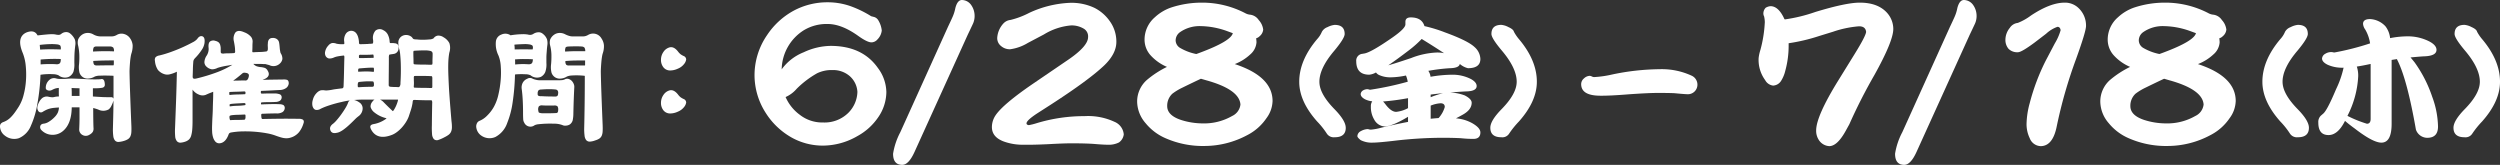
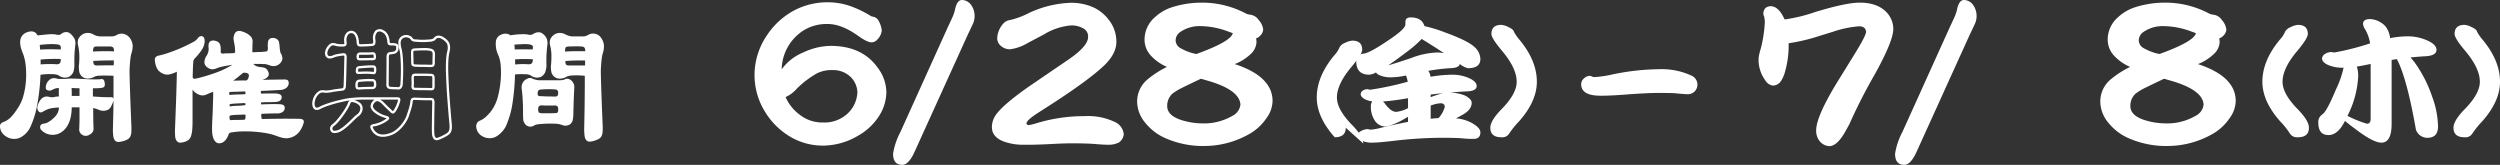
<svg xmlns="http://www.w3.org/2000/svg" width="582.287" height="38.396" viewBox="0 0 582.287 38.396">
  <rect x="0" y="0" width="582.287" height="38.396" fill="#333333" stroke="none" />
  <g transform="translate(0)">
    <path d="M287.571,21.623a10.518,10.518,0,0,1-1.974,6.043,13.829,13.829,0,0,1-4.768,4.275,16.115,16.115,0,0,1-7.975,2.22,14.837,14.837,0,0,1-7.44-1.932,17,17,0,0,1-5.961-5.714,16.288,16.288,0,0,1-2.59-8.674,16.462,16.462,0,0,1,2.919-9.414,17.42,17.42,0,0,1,6.166-5.673A16.532,16.532,0,0,1,273.923.781a15.94,15.94,0,0,1,5.426.946,24.851,24.851,0,0,1,4.686,2.3c.219.056.479.124.781.206a1.724,1.724,0,0,1,.9.782,5.67,5.67,0,0,1,.781,2.343,3.45,3.45,0,0,1-.987,2.055,1.891,1.891,0,0,1-1.357.7q-.987.041-3.165-1.522-3.865-2.753-7.071-2.754a10.26,10.26,0,0,0-5.549,1.439,10.985,10.985,0,0,0-5.18,9.126.466.466,0,0,0,.083-.123,11.634,11.634,0,0,1,5.056-3.864,15.249,15.249,0,0,1,6.248-1.48q7.4,0,11.017,5.138a9.6,9.6,0,0,1,1.974,5.549m-6.742,0a5.274,5.274,0,0,0-1.85-3.7,5.9,5.9,0,0,0-3.946-1.357,7.772,7.772,0,0,0-3.577.74,21.947,21.947,0,0,0-4.768,3.618,7.313,7.313,0,0,1-2.59,1.932l.082.164a10.115,10.115,0,0,0,3.207,3.946,8.474,8.474,0,0,0,5.467,1.809,7.867,7.867,0,0,0,5.878-2.261,7.2,7.2,0,0,0,2.1-4.892" transform="translate(-81.122 -0.247)" fill="#fff" />
    <path d="M323.044,3.823a4.43,4.43,0,0,1-.493,1.932q-.534,1.151-1.11,2.344L309.026,35.436q-1.356,2.958-2.836,2.96-2.138,0-2.138-2.59a16.067,16.067,0,0,1,1.685-5.015l11.1-24.542q.533-1.11,1.069-2.3a9.573,9.573,0,0,0,.658-2.1Q319.057,0,320.084,0a2.691,2.691,0,0,1,2.056,1.028,4.375,4.375,0,0,1,.9,2.8" transform="translate(-96.041)" fill="#fff" />
    <path d="M368.422,31.629a2.694,2.694,0,0,1-1.11,1.85,5.238,5.238,0,0,1-2.631.534q-.946,0-2.919-.164-1.933-.164-5.59-.164-1.726,0-5.467.206-3.577.164-5.467.122a13.055,13.055,0,0,1-4.727-.74q-2.8-1.027-2.8-3.37a4.951,4.951,0,0,1,.863-2.755q1.727-2.548,8.551-7.235l8.386-5.714q4.564-3.123,4.6-5.22a2.084,2.084,0,0,0-1.11-2.056,5.51,5.51,0,0,0-2.837-.7,14.426,14.426,0,0,0-6.33,2.1L346.1,10.294a10.658,10.658,0,0,1-4.111,1.48,3.085,3.085,0,0,1-2.138-.74,2.335,2.335,0,0,1-.9-1.891,5.446,5.446,0,0,1,1.439-3.371,2.594,2.594,0,0,1,1.645-.822,19.176,19.176,0,0,0,4.357-1.644A24.845,24.845,0,0,1,355.925.962a12.5,12.5,0,0,1,5.714,1.192,9.722,9.722,0,0,1,3.618,3.207A8.124,8.124,0,0,1,366.7,9.883q.082,2.8-2.714,5.549-3.535,3.414-12.5,9.208L348.279,26.7q-2.508,1.645-2.508,2.344,0,.329.535.41A14.582,14.582,0,0,0,348.115,29,38.115,38.115,0,0,1,359.3,27.354a14.534,14.534,0,0,1,6.947,1.316,3.486,3.486,0,0,1,2.179,2.96" transform="translate(-106.683 -0.304)" fill="#fff" />
    <path d="M418.717,23.923a6.967,6.967,0,0,1-1.4,3.864,12,12,0,0,1-4.522,3.988,21.114,21.114,0,0,1-9.784,2.508,21.578,21.578,0,0,1-9.5-1.932,12.247,12.247,0,0,1-4.357-3.371,7.807,7.807,0,0,1-1.973-5.056,6.7,6.7,0,0,1,2.22-4.974,22.254,22.254,0,0,1,4.727-3.083,10.932,10.932,0,0,1-3.864-2.754,5.454,5.454,0,0,1-1.357-3.618A6.87,6.87,0,0,1,391.3,4.315a10.65,10.65,0,0,1,3.864-2.3A22.844,22.844,0,0,1,402.273.9a21.713,21.713,0,0,1,10.113,2.466,2.8,2.8,0,0,0,1.028.329,2.812,2.812,0,0,1,2.1,1.275,3.941,3.941,0,0,1,1.028,2.22,2.272,2.272,0,0,1-.823,1.52,1.833,1.833,0,0,1-.822.494,7.738,7.738,0,0,1,.082.946,4.087,4.087,0,0,1-1.438,2.8,11.294,11.294,0,0,1-3.618,2.261q8.879,2.918,8.8,8.715m-7.482.7q-.246-3.493-7.934-5.631l-1.274-.37-.082.041q-2.1.987-4.193,2.015a13.387,13.387,0,0,0-2.385,1.439,3.835,3.835,0,0,0-1.192,2.877q0,2.18,3.289,3.248a16.707,16.707,0,0,0,4.974.782,13.1,13.1,0,0,0,6.865-1.727,3.343,3.343,0,0,0,1.932-2.672M409.467,8.014l-1.356-.494a18.8,18.8,0,0,0-6.084-1.15,7.952,7.952,0,0,0-4.851,1.4,2.383,2.383,0,0,0-1.028,1.973,2.094,2.094,0,0,0,.946,1.645,12.118,12.118,0,0,0,3.864,1.48q.123-.04.9-.329,7.154-2.671,7.605-4.522" transform="translate(-122.324 -0.285)" fill="#fff" />
-     <path d="M453.225,32.427q0,2.219-2.573,2.219a1.929,1.929,0,0,1-1.832-.836,18.467,18.467,0,0,0-2.252-2.83q-4.18-4.694-4.181-9.261,0-4.984,4.181-9.936a5.7,5.7,0,0,0,1.093-1.7,2.429,2.429,0,0,1,1.318-1.093,4.623,4.623,0,0,1,1.672-.515q2.316,0,2.316,2.122,0,1-2.412,3.892-3.474,4.084-3.473,7.235,0,2.8,3.536,6.4,2.6,2.67,2.6,4.309" transform="translate(-139.776 -2.678)" fill="#fff" />
+     <path d="M453.225,32.427q0,2.219-2.573,2.219q-4.18-4.694-4.181-9.261,0-4.984,4.181-9.936a5.7,5.7,0,0,0,1.093-1.7,2.429,2.429,0,0,1,1.318-1.093,4.623,4.623,0,0,1,1.672-.515q2.316,0,2.316,2.122,0,1-2.412,3.892-3.474,4.084-3.473,7.235,0,2.8,3.536,6.4,2.6,2.67,2.6,4.309" transform="translate(-139.776 -2.678)" fill="#fff" />
    <path d="M474.511,5.93q2.572,0,3.183,2.026A33.1,33.1,0,0,1,482.422,9.4q5.4,1.962,6.946,3.441a3.867,3.867,0,0,1,1.351,2.765q0,2.154-2.895,2.154a4.467,4.467,0,0,1-1.865-.964.029.029,0,0,0-.032-.032q-.161.964-2.38,1a43.4,43.4,0,0,0-4.952.611,3.1,3.1,0,0,1,.515,1.383,30.49,30.49,0,0,1,5.081-.483,9.382,9.382,0,0,1,4.309,1q1.351.741,1.351,1.64,0,1.223-2.54,1.254-1.833.1-3.666.257a10.712,10.712,0,0,1,3.441.676q1.608.837,1.608,1.7,0,1.7-2.283,2.894-.74.42-1.383.74a9.362,9.362,0,0,1,3.666,1.061q2.026,1.126,2.026,2.218,0,1.512-1.641,1.511a28.161,28.161,0,0,1-2.894-.16q-1.8-.1-4.373-.1a96.615,96.615,0,0,0-11.255.708q-3.6.417-4.855.419a5.653,5.653,0,0,1-2.862-.579q-.772-.611-.772-.933a1.373,1.373,0,0,1,.8-1.158,3.6,3.6,0,0,1,1.576-.482,1.385,1.385,0,0,1,.321.064,1.6,1.6,0,0,0,.451.064,12.584,12.584,0,0,0,2.411-.45q3.345-.8,6.239-1.351v-1.19q-3.731,2.251-5.531,2.251a2.985,2.985,0,0,1-2.348-1.608,5.62,5.62,0,0,1-.771-3.055,1.92,1.92,0,0,1,.321-1.19,5.011,5.011,0,0,1-1.7-.482q-1-.547-1-1.222a1.127,1.127,0,0,1,.546-.836,2.025,2.025,0,0,1,1.061-.289,1.045,1.045,0,0,1,.29.064,1.093,1.093,0,0,0,.353.064,72.35,72.35,0,0,0,8.715-1.866,7.021,7.021,0,0,0-.418-1.447,17.745,17.745,0,0,1-3.409.419,6.323,6.323,0,0,1-2.8-.514,1.777,1.777,0,0,1-.772-.611,3.949,3.949,0,0,1-1.576.514q-3.023,0-3.023-3.151a1.575,1.575,0,0,1,1.383-1.7l.579-.1q1.608-.322,6.5-3.73,2.991-2.089,2.991-3.023V6.959q0-1.029,1.254-1.029m-6.464,19.584a6.227,6.227,0,0,1,.579.675q1.318,1.738,2.476,1.737a7.313,7.313,0,0,0,2.765-.868V24.742a56.861,56.861,0,0,1-5.821.772m1.222-8.425q1.512-.417,5.338-1.7a18.237,18.237,0,0,1,6.046-1.286,7.862,7.862,0,0,1,1.608.161q-2.316-1.544-5.21-3.313a24.97,24.97,0,0,1-2.926,2.6q-2.862,2.188-4.856,3.538m9.873,7.428A19.673,19.673,0,0,1,482,23.585q-1.448.129-2.863.321Zm0,5.017q.964-.1,1.833-.161l.1-.1a6.533,6.533,0,0,0,1.351-2.476q0-.869-1-.868a7.2,7.2,0,0,0-2.283.547Z" transform="translate(-145.916 -1.875)" fill="#fff" />
    <path d="M518.307,21.719q0,4.567-4.18,9.261a20.884,20.884,0,0,0-2.283,2.83,1.857,1.857,0,0,1-1.8.836q-2.573,0-2.573-2.219,0-1.639,2.605-4.309,3.537-3.6,3.537-6.4,0-3.15-3.44-7.235-2.444-2.894-2.445-3.892,0-2.121,2.315-2.122a4.39,4.39,0,0,1,1.64.515q1.158.515,1.286,1.093a9.785,9.785,0,0,0,1.158,1.7q4.18,4.952,4.18,9.936" transform="translate(-160.352 -2.678)" fill="#fff" />
    <path d="M565.489,27.038a2.228,2.228,0,0,1-2.476,2.348q-.483,0-2.83-.225-1.092-.065-4.02-.064-2.154,0-6.721.321-4.373.355-6.656.322-4.374-.032-4.374-2.7a1.737,1.737,0,0,1,.644-1.318,2.061,2.061,0,0,1,1.383-.611,1.5,1.5,0,0,1,.482.16,1.151,1.151,0,0,0,.579.129,24.149,24.149,0,0,0,4.18-.611,55.791,55.791,0,0,1,11.03-1.222,16.524,16.524,0,0,1,7.364,1.479,2.3,2.3,0,0,1,1.415,1.994" transform="translate(-170.135 -7.45)" fill="#fff" />
    <path d="M630.22,6.986q.04,2.8-4.4,10.771a124.265,124.265,0,0,0-5.837,11.469l-.862,1.563q-1.934,3.494-3.783,3.535a3.1,3.1,0,0,1-2.26-1.152,3.881,3.881,0,0,1-.823-2.508q0-3.288,5.1-11.552l3.864-6.248q2.548-4.11,2.672-5.138-.123-1.315-1.644-1.316a24.5,24.5,0,0,0-6.084,1.274l-3.207.987a42.419,42.419,0,0,1-7.111,1.685v.658a21.9,21.9,0,0,1-.782,5.755,7.757,7.757,0,0,1-.945,2.3,2.329,2.329,0,0,1-1.892,1.151,2.42,2.42,0,0,1-1.85-1.274,7.969,7.969,0,0,1-1.521-5.138,9.8,9.8,0,0,1,.411-1.891,29.669,29.669,0,0,0,1.028-6.455,6.354,6.354,0,0,0-.164-1.356,1.542,1.542,0,0,1-.165-.534,1.916,1.916,0,0,1,.535-1.48,2.58,2.58,0,0,1,1.11-.37q1.89,0,3.248,3a.435.435,0,0,0,.123.082,37.273,37.273,0,0,0,7.071-1.726Q619.2.9,622.409.9q4.193,0,6.331,2.342a5.66,5.66,0,0,1,1.48,3.741" transform="translate(-189.244 -0.285)" fill="#fff" />
    <path d="M664.314,3.823a4.43,4.43,0,0,1-.493,1.932q-.534,1.151-1.11,2.344L650.3,35.436q-1.357,2.958-2.837,2.96-2.138,0-2.138-2.59a16.066,16.066,0,0,1,1.685-5.015l11.1-24.542q.533-1.11,1.069-2.3a9.573,9.573,0,0,0,.658-2.1Q660.327,0,661.354,0a2.69,2.69,0,0,1,2.056,1.028,4.375,4.375,0,0,1,.9,2.8" transform="translate(-203.935)" fill="#fff" />
-     <path d="M701.679,6.328q0,1.274-2.3,7.646a109.005,109.005,0,0,0-4.522,15.744q-.9,4.523-3.659,4.605a2.817,2.817,0,0,1-2.631-1.85,7.449,7.449,0,0,1-.74-3.371,19.654,19.654,0,0,1,.74-4.809,49.538,49.538,0,0,1,3.741-9.908l2.1-3.988a12.568,12.568,0,0,0,1.357-3.083q-.124-.78-.74-.78a7.556,7.556,0,0,0-2.631,1.6l-2.631,2.015q-3.041,2.261-3.9,2.3a2.871,2.871,0,0,1-2.22-.782,3.167,3.167,0,0,1-.74-2.138,4.414,4.414,0,0,1,1.027-2.754,2.537,2.537,0,0,1,1.85-1.15A13.165,13.165,0,0,0,688.852,3.9q4.522-3,7.852-3a4.529,4.529,0,0,1,3.33,1.357,5.567,5.567,0,0,1,1.645,4.07" transform="translate(-215.813 -0.285)" fill="#fff" />
    <path d="M746.762,23.923a6.961,6.961,0,0,1-1.4,3.864,11.986,11.986,0,0,1-4.522,3.988,21.112,21.112,0,0,1-9.784,2.508,21.577,21.577,0,0,1-9.5-1.932,12.235,12.235,0,0,1-4.357-3.371,7.808,7.808,0,0,1-1.974-5.056,6.7,6.7,0,0,1,2.22-4.974,22.272,22.272,0,0,1,4.727-3.083,10.934,10.934,0,0,1-3.864-2.754,5.45,5.45,0,0,1-1.356-3.618,6.866,6.866,0,0,1,2.385-5.179,10.645,10.645,0,0,1,3.863-2.3A22.847,22.847,0,0,1,730.318.9a21.716,21.716,0,0,1,10.113,2.466,2.792,2.792,0,0,0,1.029.329,2.813,2.813,0,0,1,2.1,1.275,3.941,3.941,0,0,1,1.028,2.22,2.27,2.27,0,0,1-.823,1.52,1.834,1.834,0,0,1-.821.494,7.889,7.889,0,0,1,.082.946,4.088,4.088,0,0,1-1.439,2.8,11.306,11.306,0,0,1-3.618,2.261q8.879,2.918,8.8,8.715m-7.481.7q-.246-3.493-7.934-5.631l-1.275-.37-.082.041q-2.1.987-4.193,2.015a13.4,13.4,0,0,0-2.384,1.439,3.832,3.832,0,0,0-1.191,2.877q0,2.18,3.287,3.248a16.707,16.707,0,0,0,4.975.782,13.1,13.1,0,0,0,6.865-1.727,3.345,3.345,0,0,0,1.932-2.672M737.514,8.014l-1.357-.494a18.8,18.8,0,0,0-6.085-1.15,7.953,7.953,0,0,0-4.851,1.4,2.382,2.382,0,0,0-1.027,1.973,2.093,2.093,0,0,0,.945,1.645A12.132,12.132,0,0,0,729,12.865q.123-.04.9-.329,7.154-2.671,7.606-4.522" transform="translate(-226.037 -0.285)" fill="#fff" />
    <path d="M781.271,32.427q0,2.219-2.573,2.219a1.93,1.93,0,0,1-1.833-.836,18.445,18.445,0,0,0-2.251-2.83q-4.181-4.694-4.181-9.261,0-4.984,4.181-9.936a5.7,5.7,0,0,0,1.093-1.7,2.434,2.434,0,0,1,1.319-1.093A4.617,4.617,0,0,1,778.7,8.47q2.315,0,2.315,2.122,0,1-2.412,3.892-3.473,4.084-3.473,7.235,0,2.8,3.536,6.4,2.605,2.67,2.605,4.309" transform="translate(-243.489 -2.678)" fill="#fff" />
    <path d="M792.5,14.181a2.667,2.667,0,0,1,.321.032,1.788,1.788,0,0,0,.418.064,61.4,61.4,0,0,0,8.3-2.122,9.094,9.094,0,0,0-1.126-3.216,2.659,2.659,0,0,1-.514-1.318q0-1.125,1.641-1.126a5.241,5.241,0,0,1,3.569,1.673,5.427,5.427,0,0,1,1.093,2.765,21.923,21.923,0,0,1,4.02-.418,11.047,11.047,0,0,1,5.177,1.222q1.607.869,1.608,1.93,0,1.447-3.023,1.511-1.512.1-3.023.256.417.483.933,1.126a30.112,30.112,0,0,1,4.116,8.039,21,21,0,0,1,1.351,6.914q0,2.636-2.508,2.637a2.806,2.806,0,0,1-2.637-1.9q-2.026-11.576-4.277-16.11c-.064-.129-.118-.236-.161-.322l-1.221.193V30.871q0,4.4-2.38,4.405-1.961,0-6.206-3.28-1.416-1.029-2.283-1.8a.26.26,0,0,0-.032.1q-1.639,3.216-3.795,3.215-2.38,0-2.38-2.894a2.03,2.03,0,0,1,.611-1.64l.483-.418q.932-.707,3.023-5.692a22.374,22.374,0,0,0,1.768-5.049,8.241,8.241,0,0,1-3.7-.676q-1.319-.642-1.318-1.479a1.4,1.4,0,0,1,.771-1.093,2.537,2.537,0,0,1,1.383-.386m5.949,3.376a6.776,6.776,0,0,1,.322,2.251,22.58,22.58,0,0,1-2.508,9.229,27.646,27.646,0,0,0,4.534,1.833q.868,0,.868-1.126v-12.8q-1.768.386-3.215.611" transform="translate(-249.511 -2.053)" fill="#fff" />
    <path d="M846.353,21.719q0,4.567-4.18,9.261a20.881,20.881,0,0,0-2.283,2.83,1.857,1.857,0,0,1-1.8.836q-2.573,0-2.573-2.219,0-1.639,2.605-4.309,3.537-3.6,3.537-6.4,0-3.15-3.44-7.235-2.444-2.894-2.445-3.892,0-2.121,2.315-2.122a4.39,4.39,0,0,1,1.64.515q1.158.515,1.286,1.093a9.783,9.783,0,0,0,1.158,1.7q4.18,4.952,4.18,9.936" transform="translate(-264.065 -2.678)" fill="#fff" />
    <path d="M17.258,14.07q-.143,1.191-.178,1.991t-.036,2.114a5.649,5.649,0,0,1-.2,1.971,2.036,2.036,0,0,1-.946,1.026,2.12,2.12,0,0,1-2.142-.37,3.768,3.768,0,0,0-1.463-.287,14.572,14.572,0,0,0-2.785.123.366.366,0,0,0-.357.41,46,46,0,0,1-.732,6.691,20.389,20.389,0,0,1-1.481,4.967,4.972,4.972,0,0,1-2.624,2.73A3.209,3.209,0,0,1,1.3,34.882a2.438,2.438,0,0,1-1-1.642A1.073,1.073,0,0,1,.338,32.6a.908.908,0,0,1,.5-.39,5.008,5.008,0,0,0,.911-.431,5.015,5.015,0,0,0,.892-.7,8.918,8.918,0,0,0,.91-1.048q.464-.614,1.035-1.518a9.866,9.866,0,0,0,1.16-2.751,17.788,17.788,0,0,0,.571-3.448,20.488,20.488,0,0,0-.053-3.531,11.052,11.052,0,0,0-.714-3.037q-1.464-3.49.749-4.434,1.535-.574,2.106.41A1.109,1.109,0,0,0,8.637,12a.34.34,0,0,0,.268.021q1.071-.123,1.749-.185t1.106-.082a5.808,5.808,0,0,1,.678,0q.249.022.464.062a2.97,2.97,0,0,0,.91.082,1.3,1.3,0,0,0,.589-.246,1.518,1.518,0,0,1,.946-.39,1.176,1.176,0,0,1,.875.308,3.632,3.632,0,0,1,.946,1.211,2.634,2.634,0,0,1,.089,1.293m-2.819.78a1.508,1.508,0,0,0-.2-.923,1.645,1.645,0,0,0-.911-.349,11.147,11.147,0,0,0-1.66-.062q-1.089.022-2.445.185-.249,0-.25.205c.023.192.042.376.053.554s.03.377.054.6c0,.191.083.287.25.287q1.142-.082,2.356-.082t2.321.041q.284,0,.356-.1a.631.631,0,0,0,.072-.349m11.709,12.07a6,6,0,0,1-.464,1.15,1.939,1.939,0,0,1-.535.7,2.329,2.329,0,0,1-2.177,0,12.344,12.344,0,0,0-1.357-.411c-.12-.055-.178.014-.178.205q0,1.561.018,2.813t.053,1.95a1.288,1.288,0,0,1-.124.739,1.707,1.707,0,0,1-.661.575,1.293,1.293,0,0,1-1.428.042,1.156,1.156,0,0,1-.571-1.068q.071-1.517.071-2.607V28.438c0-.137-.059-.205-.178-.205H16.651c-.143,0-.214.068-.214.205q-.036,3.736-1.892,5.336a3.434,3.434,0,0,1-2.463.862,3.29,3.29,0,0,1-2.214-.985.7.7,0,0,1-.232-.678c.059-.232.256-.362.589-.389a3.086,3.086,0,0,0,1.178-.411,6.71,6.71,0,0,0,1.463-1.149,4.164,4.164,0,0,0,.839-1.15,3.694,3.694,0,0,0,.3-1.4c0-.136-.072-.205-.215-.205q-.749.041-1.3.1a6.373,6.373,0,0,0-1,.184,5.287,5.287,0,0,0-.838.308,8.71,8.71,0,0,0-.857.473.459.459,0,0,1-.625-.082,1.167,1.167,0,0,1-.161-.985,3.651,3.651,0,0,1,.286-.739,2.928,2.928,0,0,1,.642-.9,1.357,1.357,0,0,1,.572-.308,1.282,1.282,0,0,1,.678-.021,4.735,4.735,0,0,0,.75.124,2.178,2.178,0,0,0,.749-.041,4.077,4.077,0,0,1,1.106-.123q.214,0,.215-.205-.037-.451-.036-.841V23.963q0-.247-.214-.247a3.976,3.976,0,0,0-1,.164,5.644,5.644,0,0,0-.749.328,1.006,1.006,0,0,1-.749.1c-.215-.068-.321-.157-.321-.266a2.106,2.106,0,0,1,.714-1.684,1.314,1.314,0,0,1,1.285-.328,3.887,3.887,0,0,0,1.143.144,16,16,0,0,0,1.785-.062,10.122,10.122,0,0,1,1.214-.02q.891.022,2.5.1.57.042,1.231.062t1.249.021c.393,0,.738-.006,1.035-.021a3.1,3.1,0,0,0,.589-.062q.429-.041.464,1.067,0,.41-.571.451a7.607,7.607,0,0,1-.964.082H21.72c-.238,0-.357.069-.357.205v2.053c0,.137.059.205.179.205q1.212.083,1.981.123t1.231.041H25.9c.262,0,.345.164.25.493M14.4,17.723a1,1,0,0,0-.018-.6.412.412,0,0,0-.374-.144,36.453,36.453,0,0,0-4.534.123.253.253,0,0,0-.286.287v.986c0,.274.1.41.286.41q1.106-.081,2.07-.082t1.5.042a1.5,1.5,0,0,0,.946-.185,1.1,1.1,0,0,0,.411-.841M18.793,24c0-.136-.048-.205-.143-.205-.285,0-.648-.006-1.089-.021s-.767-.034-.981-.062c-.12,0-.178.1-.178.287q.035.7.036,1.13v.8c0,.138.047.206.143.206h2.034c.119,0,.178-.068.178-.206Zm11.53,8.744q.036.9,0,1.478a2.619,2.619,0,0,1-.2.924,1.279,1.279,0,0,1-.482.555,3.588,3.588,0,0,1-.857.37,5.439,5.439,0,0,1-1.142.226.778.778,0,0,1-.661-.247,1.7,1.7,0,0,1-.321-.862,11.524,11.524,0,0,1-.089-1.622q.035-1.4.071-2.75t.054-2.811q.017-1.458.018-3.1V21.294c0-.273-.12-.41-.357-.41q-1.928-.081-3.034-.021a3.588,3.588,0,0,0-1.357.226,2.965,2.965,0,0,1-1.3.431,1.744,1.744,0,0,1-1.089-.184,1.765,1.765,0,0,1-.8-.965,5.278,5.278,0,0,1-.09-1.909A17.968,17.968,0,0,0,18.74,16.1a11.667,11.667,0,0,0-.268-1.991,2.5,2.5,0,0,1-.018-1.293,2.269,2.269,0,0,1,.768-.964,2.009,2.009,0,0,1,1.053-.39,2.271,2.271,0,0,1,1.267.267,3.726,3.726,0,0,0,1.785.534h2.641a2.525,2.525,0,0,0,.732-.1,2.962,2.962,0,0,0,.624-.267,1.864,1.864,0,0,1,1.481-.205,2.2,2.2,0,0,1,1.3.944,2.965,2.965,0,0,1,.518,1.437,5.329,5.329,0,0,1-.3,1.889,7.583,7.583,0,0,0-.16.78q-.089.534-.143,1.17t-.089,1.272q-.036.638-.036,1.088.035,2.094.142,5.111t.285,7.368m-3.5-17.282a1.673,1.673,0,0,0-.232-1.046,1.329,1.329,0,0,0-.839-.349h-3.32a1.1,1.1,0,0,0-.8.288,2.037,2.037,0,0,0-.232,1.067c0,.247.107.369.321.369q1.5-.082,2.731-.082t2.088.042a.253.253,0,0,0,.285-.288m-.036,2.217c0-.246-.1-.37-.285-.37q-1.072,0-2.214.021t-2.5.1q-.429,0-.321.574a1.335,1.335,0,0,0,.3.8,1.2,1.2,0,0,0,.839.226c.642,0,1.231-.005,1.767-.021S25.611,19,26.468,19c.143,0,.237-.109.286-.329a3.507,3.507,0,0,0,.036-.492Z" transform="translate(0 -3.512)" fill="#fff" />
    <path d="M17.258,14.07q-.143,1.191-.178,1.991t-.036,2.114a5.649,5.649,0,0,1-.2,1.971,2.036,2.036,0,0,1-.946,1.026,2.12,2.12,0,0,1-2.142-.37,3.768,3.768,0,0,0-1.463-.287,14.572,14.572,0,0,0-2.785.123.366.366,0,0,0-.357.41,46,46,0,0,1-.732,6.691,20.389,20.389,0,0,1-1.481,4.967,4.972,4.972,0,0,1-2.624,2.73A3.209,3.209,0,0,1,1.3,34.882a2.438,2.438,0,0,1-1-1.642A1.073,1.073,0,0,1,.338,32.6a.908.908,0,0,1,.5-.39,5.008,5.008,0,0,0,.911-.431,5.015,5.015,0,0,0,.892-.7,8.918,8.918,0,0,0,.91-1.048q.464-.614,1.035-1.518a9.866,9.866,0,0,0,1.16-2.751,17.788,17.788,0,0,0,.571-3.448,20.488,20.488,0,0,0-.053-3.531,11.052,11.052,0,0,0-.714-3.037q-1.464-3.49.749-4.434,1.535-.574,2.106.41A1.109,1.109,0,0,0,8.637,12a.34.34,0,0,0,.268.021q1.071-.123,1.749-.185t1.106-.082a5.808,5.808,0,0,1,.678,0q.249.022.464.062a2.97,2.97,0,0,0,.91.082,1.3,1.3,0,0,0,.589-.246,1.518,1.518,0,0,1,.946-.39,1.176,1.176,0,0,1,.875.308,3.632,3.632,0,0,1,.946,1.211A2.634,2.634,0,0,1,17.258,14.07Zm-2.819.78a1.508,1.508,0,0,0-.2-.923,1.645,1.645,0,0,0-.911-.349,11.147,11.147,0,0,0-1.66-.062q-1.089.022-2.445.185-.249,0-.25.205c.023.192.042.376.053.554s.03.377.054.6c0,.191.083.287.25.287q1.142-.082,2.356-.082t2.321.041q.284,0,.356-.1A.631.631,0,0,0,14.438,14.849Zm11.709,12.07a6,6,0,0,1-.464,1.15,1.939,1.939,0,0,1-.535.7,2.329,2.329,0,0,1-2.177,0,12.344,12.344,0,0,0-1.357-.411c-.12-.055-.178.014-.178.205q0,1.561.018,2.813t.053,1.95a1.288,1.288,0,0,1-.124.739,1.707,1.707,0,0,1-.661.575,1.293,1.293,0,0,1-1.428.042,1.156,1.156,0,0,1-.571-1.068q.071-1.517.071-2.607V28.438c0-.137-.059-.205-.178-.205H16.651c-.143,0-.214.068-.214.205q-.036,3.736-1.892,5.336a3.434,3.434,0,0,1-2.463.862,3.29,3.29,0,0,1-2.214-.985.7.7,0,0,1-.232-.678c.059-.232.256-.362.589-.389a3.086,3.086,0,0,0,1.178-.411,6.71,6.71,0,0,0,1.463-1.149,4.164,4.164,0,0,0,.839-1.15,3.694,3.694,0,0,0,.3-1.4c0-.136-.072-.205-.215-.205q-.749.041-1.3.1a6.373,6.373,0,0,0-1,.184,5.287,5.287,0,0,0-.838.308,8.71,8.71,0,0,0-.857.473.459.459,0,0,1-.625-.082,1.167,1.167,0,0,1-.161-.985,3.651,3.651,0,0,1,.286-.739,2.928,2.928,0,0,1,.642-.9,1.357,1.357,0,0,1,.572-.308,1.282,1.282,0,0,1,.678-.021,4.735,4.735,0,0,0,.75.124,2.178,2.178,0,0,0,.749-.041,4.077,4.077,0,0,1,1.106-.123q.214,0,.215-.205-.037-.451-.036-.841V23.963q0-.247-.214-.247a3.976,3.976,0,0,0-1,.164,5.644,5.644,0,0,0-.749.328,1.006,1.006,0,0,1-.749.1c-.215-.068-.321-.157-.321-.266a2.106,2.106,0,0,1,.714-1.684,1.314,1.314,0,0,1,1.285-.328,3.887,3.887,0,0,0,1.143.144,16,16,0,0,0,1.785-.062,10.122,10.122,0,0,1,1.214-.02q.891.022,2.5.1.57.042,1.231.062t1.249.021c.393,0,.738-.006,1.035-.021a3.1,3.1,0,0,0,.589-.062q.429-.041.464,1.067,0,.41-.571.451a7.607,7.607,0,0,1-.964.082H21.72c-.238,0-.357.069-.357.205v2.053c0,.137.059.205.179.205q1.212.083,1.981.123t1.231.041H25.9C26.159,26.426,26.241,26.59,26.147,26.919ZM14.4,17.723a1,1,0,0,0-.018-.6.412.412,0,0,0-.374-.144,36.453,36.453,0,0,0-4.534.123.253.253,0,0,0-.286.287v.986c0,.274.1.41.286.41q1.106-.081,2.07-.082t1.5.042a1.5,1.5,0,0,0,.946-.185A1.1,1.1,0,0,0,14.4,17.723ZM18.793,24c0-.136-.048-.205-.143-.205-.285,0-.648-.006-1.089-.021s-.767-.034-.981-.062c-.12,0-.178.1-.178.287q.035.7.036,1.13v.8c0,.138.047.206.143.206h2.034c.119,0,.178-.068.178-.206Zm11.53,8.744q.036.9,0,1.478a2.619,2.619,0,0,1-.2.924,1.279,1.279,0,0,1-.482.555,3.588,3.588,0,0,1-.857.37,5.439,5.439,0,0,1-1.142.226.778.778,0,0,1-.661-.247,1.7,1.7,0,0,1-.321-.862,11.524,11.524,0,0,1-.089-1.622q.035-1.4.071-2.75t.054-2.811q.017-1.458.018-3.1V21.294c0-.273-.12-.41-.357-.41q-1.928-.081-3.034-.021a3.588,3.588,0,0,0-1.357.226,2.965,2.965,0,0,1-1.3.431,1.744,1.744,0,0,1-1.089-.184,1.765,1.765,0,0,1-.8-.965,5.278,5.278,0,0,1-.09-1.909A17.968,17.968,0,0,0,18.74,16.1a11.667,11.667,0,0,0-.268-1.991,2.5,2.5,0,0,1-.018-1.293,2.269,2.269,0,0,1,.768-.964,2.009,2.009,0,0,1,1.053-.39,2.271,2.271,0,0,1,1.267.267,3.726,3.726,0,0,0,1.785.534h2.641a2.525,2.525,0,0,0,.732-.1,2.962,2.962,0,0,0,.624-.267,1.864,1.864,0,0,1,1.481-.205,2.2,2.2,0,0,1,1.3.944,2.965,2.965,0,0,1,.518,1.437,5.329,5.329,0,0,1-.3,1.889,7.583,7.583,0,0,0-.16.78q-.089.534-.143,1.17t-.089,1.272q-.036.638-.036,1.088.035,2.094.142,5.111T30.323,32.747Zm-3.5-17.282a1.673,1.673,0,0,0-.232-1.046,1.329,1.329,0,0,0-.839-.349h-3.32a1.1,1.1,0,0,0-.8.288,2.037,2.037,0,0,0-.232,1.067c0,.247.107.369.321.369q1.5-.082,2.731-.082t2.088.042A.253.253,0,0,0,26.825,15.465Zm-.036,2.217c0-.246-.1-.37-.285-.37q-1.072,0-2.214.021t-2.5.1q-.429,0-.321.574a1.335,1.335,0,0,0,.3.8,1.2,1.2,0,0,0,.839.226c.642,0,1.231-.005,1.767-.021S25.611,19,26.468,19c.143,0,.237-.109.286-.329a3.507,3.507,0,0,0,.036-.492Z" transform="translate(0 -3.512)" fill="none" stroke="#fff" stroke-linecap="round" stroke-linejoin="round" stroke-width="0.547" />
    <path d="M87.082,32.16a5.854,5.854,0,0,1-.946,1.868,3.725,3.725,0,0,1-1.375,1.047,4.686,4.686,0,0,1-.749.246,2.98,2.98,0,0,1-.8.062,4.442,4.442,0,0,1-1.018-.185q-.571-.163-1.357-.451a11.586,11.586,0,0,0-1.963-.513q-1.213-.225-2.623-.349a29.142,29.142,0,0,0-2.928-.1,18.169,18.169,0,0,0-2.909.267,1.347,1.347,0,0,0-.482.205,1.146,1.146,0,0,0-.3.492q-.642,1.683-1.784,1.807a.932.932,0,0,1-.8-.288,2.334,2.334,0,0,1-.482-.882,5.008,5.008,0,0,1-.214-1.294q-.036-.738,0-1.559.035-1.149.09-2.073t.071-1.786q.017-.862.053-1.744t.036-1.95a.49.49,0,0,0-.124-.39q-.126-.1-.518.1c-.239.082-.488.178-.749.287s-.512.219-.749.329a1.791,1.791,0,0,1-1.393-.082,2.951,2.951,0,0,1-1.249-.944q-.18-.287-.375-.267t-.2.308v7.226q0,1.232-.071,2.053a6.853,6.853,0,0,1-.233,1.354,1.768,1.768,0,0,1-.446.8,2.122,2.122,0,0,1-.749.431,3.944,3.944,0,0,1-1.018.226.775.775,0,0,1-.66-.267,1.721,1.721,0,0,1-.321-.944,14.278,14.278,0,0,1-.036-1.847q.143-3.571.25-6.65t.178-6.4q0-.327-.107-.41c-.072-.055-.239-.014-.5.123a7.007,7.007,0,0,1-1.339.472,1.976,1.976,0,0,1-1.018.021,2.977,2.977,0,0,1-1.5-.924,4.176,4.176,0,0,1-.643-1.991.783.783,0,0,1,.09-.637,1.362,1.362,0,0,1,.7-.308,23.877,23.877,0,0,0,2.731-.821q1.481-.532,2.8-1.129t2.285-1.128a3.638,3.638,0,0,0,1.178-.862q.464-.7.91-.533t.3,1.314A3.582,3.582,0,0,1,63.379,15a12.139,12.139,0,0,1-1.356,1.683,2.793,2.793,0,0,0-.393.473,1.479,1.479,0,0,0-.214.717q-.073.9-.09,1.684t-.053,1.725q0,.985,1.142.739a39.88,39.88,0,0,0,4.962-1.5,20.808,20.808,0,0,0,3.57-1.744c.333-.22.47-.369.41-.451s-.363-.083-.91,0c-.285.055-.6.109-.946.164s-.673.116-.982.184-.583.138-.821.205-.393.117-.464.144a2.681,2.681,0,0,1-1.178.308,2.021,2.021,0,0,1-1.106-.554,1.115,1.115,0,0,1-.393-.9,2.72,2.72,0,0,1,.535-1.4,3.569,3.569,0,0,0,.339-.8,2.867,2.867,0,0,0,.089-1.17q-.072-.944.268-1.191a1.085,1.085,0,0,1,.946-.082,1.586,1.586,0,0,1,.714.329,1.094,1.094,0,0,1,.286.615,2.178,2.178,0,0,1,.071.595v.76a.8.8,0,0,0,.214.533,1.394,1.394,0,0,0,.892.123q.464-.041,1.071-.041a9.73,9.73,0,0,0,1-.042.9.9,0,0,0,.624-.2,1.16,1.16,0,0,0,.09-.7,7.092,7.092,0,0,0-.071-.965q-.073-.513-.215-1.252a2.232,2.232,0,0,1,.286-1.765q.464-.574,1.749,0a3.534,3.534,0,0,1,1.5,1.006,1.53,1.53,0,0,1,.286,1.087c-.024.3-.036.623-.036.965s-.012.705-.036,1.088a.841.841,0,0,0,.125.431q.089.1.482.1.606-.04,1.446-.062a9.224,9.224,0,0,0,1.3-.1.821.821,0,0,0,.661-.287,1.272,1.272,0,0,0,.161-.7q0-.246-.018-.533a3.508,3.508,0,0,1,.018-.616q0-1.026.785-1.026a1.279,1.279,0,0,1,.875.205.978.978,0,0,1,.41.615q.072.411.107.8t.071.8l.107.616a1.37,1.37,0,0,0,.143.41,2.014,2.014,0,0,1,.339,1.15,1.555,1.555,0,0,1-.518.9,1.873,1.873,0,0,1-2.177.287l-.714-.185a1.5,1.5,0,0,0-.607-.062c-.4-.027-.773-.041-1.106-.041h-.964c-.357-.027-.578.014-.661.123a.221.221,0,0,0,.053.328,2.3,2.3,0,0,0,.8.595,4.4,4.4,0,0,0,.91.226,4.4,4.4,0,0,1,1.106.205,1.1,1.1,0,0,1,.5.534q.606.945-.5,1.478a5.529,5.529,0,0,0-.785.369q-.679.492.036.41,1.5-.041,2.748-.061t2.177-.021a2.5,2.5,0,0,1,.982.062c.131.069.2.253.2.555a1.2,1.2,0,0,1-.5.862,2.375,2.375,0,0,1-1.392.41q-.786.042-1.838.1t-2.2.1a.565.565,0,0,0-.464.144.806.806,0,0,0-.107.472.713.713,0,0,0,.16.473.886.886,0,0,0,.518.1q1.036-.04,1.892-.041h1.106a3.624,3.624,0,0,1,.928.185.459.459,0,0,1,.25.39.728.728,0,0,1-.268.616,1.714,1.714,0,0,1-.91.246c-.5.028-1.018.042-1.552.042s-1.018.014-1.446.04q-.678,0-.642.575,0,.329.107.39a.979.979,0,0,0,.428.062q1.035-.04,2.088-.062t1.91.021a1.931,1.931,0,0,1,.821.164.563.563,0,0,1,.178.492.924.924,0,0,1-.393.678,2.249,2.249,0,0,1-1.284.266q-.608,0-1.464.021t-1.677.062a.758.758,0,0,0-.535.143.868.868,0,0,0-.107.637,1.831,1.831,0,0,0,.161.8.59.59,0,0,0,.518.185q1.821-.04,3.873-.062t4.408.021a1.6,1.6,0,0,1,.839.144q.2.145.018.595M74.124,25.14A.8.8,0,0,0,74,24.627a.823.823,0,0,0-.589-.144q-.715.042-1.553.062t-1.624.062a.432.432,0,0,0-.429.533,1.089,1.089,0,0,0,.107.616q.107.123.428.082.678-.082,1.606-.1t1.749-.062c.262,0,.4-.178.429-.534m0,5.378A.788.788,0,0,0,74,29.984a.632.632,0,0,0-.446-.122q-.715.041-1.535.062a13.275,13.275,0,0,0-1.428.1,1.5,1.5,0,0,0-.589.205c-.107.082-.161.274-.161.575a2.413,2.413,0,0,0,.143.677.361.361,0,0,0,.429.226q.714-.04,1.535-.041t1.464-.041a.6.6,0,0,0,.607-.308,1.646,1.646,0,0,0,.107-.8m0-2.832q-.037-.492-.643-.493-.715.042-1.553.083t-1.517.123a2.719,2.719,0,0,0-.411.144c-.083.041-.124.171-.124.39,0,.274.041.445.124.513s.28.077.589.021q.642-.082,1.428-.1a12.9,12.9,0,0,0,1.392-.1A1.539,1.539,0,0,0,74,28.137q.125-.082.125-.451m.642-5.952q.571-1.478-1-1.6a1.071,1.071,0,0,0-.482.021,1.669,1.669,0,0,0-.339.185,26.15,26.15,0,0,1-2.177,1.723q-.679.453.107.453.713,0,1.409-.021t1.375-.021a1.032,1.032,0,0,0,.678-.123,1.273,1.273,0,0,0,.428-.615" transform="translate(-16.671 -3.458)" fill="#fff" />
    <path d="M87.082,32.16a5.854,5.854,0,0,1-.946,1.868,3.725,3.725,0,0,1-1.375,1.047,4.686,4.686,0,0,1-.749.246,2.98,2.98,0,0,1-.8.062,4.442,4.442,0,0,1-1.018-.185q-.571-.163-1.357-.451a11.586,11.586,0,0,0-1.963-.513q-1.213-.225-2.623-.349a29.142,29.142,0,0,0-2.928-.1,18.169,18.169,0,0,0-2.909.267,1.347,1.347,0,0,0-.482.205,1.146,1.146,0,0,0-.3.492q-.642,1.683-1.784,1.807a.932.932,0,0,1-.8-.288,2.334,2.334,0,0,1-.482-.882,5.008,5.008,0,0,1-.214-1.294q-.036-.738,0-1.559.035-1.149.09-2.073t.071-1.786q.017-.862.053-1.744t.036-1.95a.49.49,0,0,0-.124-.39q-.126-.1-.518.1c-.239.082-.488.178-.749.287s-.512.219-.749.329a1.791,1.791,0,0,1-1.393-.082,2.951,2.951,0,0,1-1.249-.944q-.18-.287-.375-.267t-.2.308v7.226q0,1.232-.071,2.053a6.853,6.853,0,0,1-.233,1.354,1.768,1.768,0,0,1-.446.8,2.122,2.122,0,0,1-.749.431,3.944,3.944,0,0,1-1.018.226.775.775,0,0,1-.66-.267,1.721,1.721,0,0,1-.321-.944,14.278,14.278,0,0,1-.036-1.847q.143-3.571.25-6.65t.178-6.4q0-.327-.107-.41c-.072-.055-.239-.014-.5.123a7.007,7.007,0,0,1-1.339.472,1.976,1.976,0,0,1-1.018.021,2.977,2.977,0,0,1-1.5-.924,4.176,4.176,0,0,1-.643-1.991.783.783,0,0,1,.09-.637,1.362,1.362,0,0,1,.7-.308,23.877,23.877,0,0,0,2.731-.821q1.481-.532,2.8-1.129t2.285-1.128a3.638,3.638,0,0,0,1.178-.862q.464-.7.91-.533t.3,1.314A3.582,3.582,0,0,1,63.379,15a12.139,12.139,0,0,1-1.356,1.683,2.793,2.793,0,0,0-.393.473,1.479,1.479,0,0,0-.214.717q-.073.9-.09,1.684t-.053,1.725q0,.985,1.142.739a39.88,39.88,0,0,0,4.962-1.5,20.808,20.808,0,0,0,3.57-1.744c.333-.22.47-.369.41-.451s-.363-.083-.91,0c-.285.055-.6.109-.946.164s-.673.116-.982.184-.583.138-.821.205-.393.117-.464.144a2.681,2.681,0,0,1-1.178.308,2.021,2.021,0,0,1-1.106-.554,1.115,1.115,0,0,1-.393-.9,2.72,2.72,0,0,1,.535-1.4,3.569,3.569,0,0,0,.339-.8,2.867,2.867,0,0,0,.089-1.17q-.072-.944.268-1.191a1.085,1.085,0,0,1,.946-.082,1.586,1.586,0,0,1,.714.329,1.094,1.094,0,0,1,.286.615,2.178,2.178,0,0,1,.071.595v.76a.8.8,0,0,0,.214.533,1.394,1.394,0,0,0,.892.123q.464-.041,1.071-.041a9.73,9.73,0,0,0,1-.042.9.9,0,0,0,.624-.2,1.16,1.16,0,0,0,.09-.7,7.092,7.092,0,0,0-.071-.965q-.073-.513-.215-1.252a2.232,2.232,0,0,1,.286-1.765q.464-.574,1.749,0a3.534,3.534,0,0,1,1.5,1.006,1.53,1.53,0,0,1,.286,1.087c-.024.3-.036.623-.036.965s-.012.705-.036,1.088a.841.841,0,0,0,.125.431q.089.1.482.1.606-.04,1.446-.062a9.224,9.224,0,0,0,1.3-.1.821.821,0,0,0,.661-.287,1.272,1.272,0,0,0,.161-.7q0-.246-.018-.533a3.508,3.508,0,0,1,.018-.616q0-1.026.785-1.026a1.279,1.279,0,0,1,.875.205.978.978,0,0,1,.41.615q.072.411.107.8t.071.8l.107.616a1.37,1.37,0,0,0,.143.41,2.014,2.014,0,0,1,.339,1.15,1.555,1.555,0,0,1-.518.9,1.873,1.873,0,0,1-2.177.287l-.714-.185a1.5,1.5,0,0,0-.607-.062c-.4-.027-.773-.041-1.106-.041h-.964c-.357-.027-.578.014-.661.123a.221.221,0,0,0,.053.328,2.3,2.3,0,0,0,.8.595,4.4,4.4,0,0,0,.91.226,4.4,4.4,0,0,1,1.106.205,1.1,1.1,0,0,1,.5.534q.606.945-.5,1.478a5.529,5.529,0,0,0-.785.369q-.679.492.036.41,1.5-.041,2.748-.061t2.177-.021a2.5,2.5,0,0,1,.982.062c.131.069.2.253.2.555a1.2,1.2,0,0,1-.5.862,2.375,2.375,0,0,1-1.392.41q-.786.042-1.838.1t-2.2.1a.565.565,0,0,0-.464.144.806.806,0,0,0-.107.472.713.713,0,0,0,.16.473.886.886,0,0,0,.518.1q1.036-.04,1.892-.041h1.106a3.624,3.624,0,0,1,.928.185.459.459,0,0,1,.25.39.728.728,0,0,1-.268.616,1.714,1.714,0,0,1-.91.246c-.5.028-1.018.042-1.552.042s-1.018.014-1.446.04q-.678,0-.642.575,0,.329.107.39a.979.979,0,0,0,.428.062q1.035-.04,2.088-.062t1.91.021a1.931,1.931,0,0,1,.821.164.563.563,0,0,1,.178.492.924.924,0,0,1-.393.678,2.249,2.249,0,0,1-1.284.266q-.608,0-1.464.021t-1.677.062a.758.758,0,0,0-.535.143.868.868,0,0,0-.107.637,1.831,1.831,0,0,0,.161.8.59.59,0,0,0,.518.185q1.821-.04,3.873-.062t4.408.021a1.6,1.6,0,0,1,.839.144Q87.26,31.71,87.082,32.16ZM74.124,25.14A.8.8,0,0,0,74,24.627a.823.823,0,0,0-.589-.144q-.715.042-1.553.062t-1.624.062a.432.432,0,0,0-.429.533,1.089,1.089,0,0,0,.107.616q.107.123.428.082.678-.082,1.606-.1t1.749-.062C73.957,25.675,74.1,25.5,74.124,25.14Zm0,5.378A.788.788,0,0,0,74,29.984a.632.632,0,0,0-.446-.122q-.715.041-1.535.062a13.275,13.275,0,0,0-1.428.1,1.5,1.5,0,0,0-.589.205c-.107.082-.161.274-.161.575a2.413,2.413,0,0,0,.143.677.361.361,0,0,0,.429.226q.714-.04,1.535-.041t1.464-.041a.6.6,0,0,0,.607-.308A1.646,1.646,0,0,0,74.124,30.518Zm0-2.832q-.037-.492-.643-.493-.715.042-1.553.083t-1.517.123a2.719,2.719,0,0,0-.411.144c-.083.041-.124.171-.124.39,0,.274.041.445.124.513s.28.077.589.021q.642-.082,1.428-.1a12.9,12.9,0,0,0,1.392-.1A1.539,1.539,0,0,0,74,28.137Q74.124,28.055,74.124,27.686Zm.642-5.952q.571-1.478-1-1.6a1.071,1.071,0,0,0-.482.021,1.669,1.669,0,0,0-.339.185,26.15,26.15,0,0,1-2.177,1.723q-.679.453.107.453.713,0,1.409-.021t1.375-.021a1.032,1.032,0,0,0,.678-.123A1.273,1.273,0,0,0,74.766,21.734Z" transform="translate(-16.671 -3.458)" fill="none" stroke="#fff" stroke-linecap="round" stroke-linejoin="round" stroke-width="0.547" />
-     <path d="M138.515,31.557a9.289,9.289,0,0,1,.09,1.4,2.315,2.315,0,0,1-.179.882,1.564,1.564,0,0,1-.481.6,5.824,5.824,0,0,1-.892.533,8.592,8.592,0,0,1-1.392.616.731.731,0,0,1-.8-.124,1.761,1.761,0,0,1-.339-1.026,17.707,17.707,0,0,1-.036-2.053q0-.45.018-1.807t.053-3.2a1.75,1.75,0,0,0-.125-.883.817.817,0,0,0-.589-.144q-.856,0-1.714-.021t-1.82-.061a1.1,1.1,0,0,0-.643.122,1.35,1.35,0,0,0-.214.739,10.743,10.743,0,0,1-.375,1.621q-.233.719-.518,1.58a6.9,6.9,0,0,1-.661,1.294,9.1,9.1,0,0,1-.892,1.17,7.626,7.626,0,0,1-1.018.944,4.994,4.994,0,0,1-1,.616q-3.285,1.354-4.6-.9-.322-.574-.233-.76c.059-.123.256-.211.589-.267a7.163,7.163,0,0,0,2.784-1.15q.464-.327.482-.473t-.482-.308a6.493,6.493,0,0,1-2.5-1.232,2.187,2.187,0,0,1-.821-1.128,1.383,1.383,0,0,1,.393-1.047,1.113,1.113,0,0,1,1.017-.533,2.548,2.548,0,0,1,1.232.78q.322.329.8.8t1.089,1.046q.285.288.447.247c.107-.027.243-.165.41-.411a7.985,7.985,0,0,0,.892-1.97q.177-.574.089-.719t-.481-.143h-7.711q-1.213,0-2.605.122a16.839,16.839,0,0,0-2.677.451,28.535,28.535,0,0,0-2.856.78,15.231,15.231,0,0,0-2.071.821,1.356,1.356,0,0,1-.964.226c-.239-.068-.416-.293-.535-.677a2.557,2.557,0,0,1,.071-1.314,3.141,3.141,0,0,1,.821-1.478,1.97,1.97,0,0,1,.785-.533,2.4,2.4,0,0,1,.892,0,3.133,3.133,0,0,0,.732,0,9.31,9.31,0,0,0,1.124-.165q.393-.082.893-.143c.332-.042.713-.089,1.142-.144a.92.92,0,0,0,.607-.205,1.285,1.285,0,0,0,.178-.7q.072-1.723.107-3.449T114.1,16.7a1.057,1.057,0,0,0-.142-.677q-.144-.144-.607-.062-.714.082-1.213.185a3.991,3.991,0,0,0-.857.267,2.2,2.2,0,0,1-.964.205.854.854,0,0,1-.571-.369,1.217,1.217,0,0,1-.125-.9,2.542,2.542,0,0,1,.661-1.273,1.4,1.4,0,0,1,.714-.513,1.964,1.964,0,0,1,.928.143,6.067,6.067,0,0,0,1.571.123.685.685,0,0,0,.518-.144c.083-.1.1-.349.053-.759a2.4,2.4,0,0,1,.357-1.683,1.32,1.32,0,0,1,.964-.534,1.206,1.206,0,0,1,1.035.534,2.435,2.435,0,0,1,.357.78,4.84,4.84,0,0,1,.178,1.026,1.17,1.17,0,0,0,.161.656.763.763,0,0,0,.518.123c.357,0,.678-.006.964-.021s.512-.02.678-.02a2.971,2.971,0,0,1,.482-.042,2.905,2.905,0,0,0,.482-.041.62.62,0,0,0,.5-.226,2.314,2.314,0,0,0,.036-1.005,2.322,2.322,0,0,1,.481-1.868,1.285,1.285,0,0,1,1.517-.062,1.986,1.986,0,0,1,.928.9,3.8,3.8,0,0,1,.393,1.436,1.12,1.12,0,0,0,.143.575c.071.082.237.123.5.123h.393a1.792,1.792,0,0,1,.393.041.8.8,0,0,1,.518.185.975.975,0,0,1,.125.6,1.027,1.027,0,0,1-.892,1.15q-.214.041-.393.062t-.393.061a.552.552,0,0,0-.464.247,2.046,2.046,0,0,0-.107.821q0,1.477-.018,3.222t-.018,2.935a.966.966,0,0,0,.161.657,1.218,1.218,0,0,0,.732.205q.428.041.839.041a7.926,7.926,0,0,1,.8.041.664.664,0,0,0,.518-.287,1.514,1.514,0,0,0,.233-.944q.071-1.149.089-2.34t-.018-2.279q-.036-1.087-.125-1.97a8.219,8.219,0,0,0-.232-1.375,4.624,4.624,0,0,1-.2-1.684,1.555,1.555,0,0,1,.482-.9,1.605,1.605,0,0,1,.838-.369,1.777,1.777,0,0,1,1.125.246.934.934,0,0,1,.321.287,1.492,1.492,0,0,0,.268.308.841.841,0,0,0,.41.144,2.276,2.276,0,0,0,.429.041,3.683,3.683,0,0,1,.5.041,15.266,15.266,0,0,0,2.571-.041,2.3,2.3,0,0,0,1.178-.328,1.176,1.176,0,0,1,.768-.555,1.794,1.794,0,0,1,1.231.349,3.07,3.07,0,0,1,1.232,1.232,3.253,3.253,0,0,1-.018,2.011q-.107.533-.178,1.232t-.089,1.744q-.018,1.046.036,2.483t.161,3.408q.178,2.586.339,4.556t.232,2.71m-21.382-4.229a1.37,1.37,0,0,1,.678,1.293,2.014,2.014,0,0,1-.857,1.5q-.321.246-.481.39t-.447.431q-.857.862-1.481,1.416a13.452,13.452,0,0,1-1.089.883,5.334,5.334,0,0,1-.821.492,2.3,2.3,0,0,1-.678.205q-1.035.246-1.178-.615-.108-.533.642-1.067a6.373,6.373,0,0,0,.839-.842c.345-.4.7-.842,1.053-1.333s.684-.986.981-1.478a7.5,7.5,0,0,0,.625-1.232.817.817,0,0,1,.624-.617,2.974,2.974,0,0,1,1.589.575m3.856-4.351a1.6,1.6,0,0,0-.143-.8.585.585,0,0,0-.535-.226,15.4,15.4,0,0,0-1.571,0q-.714.042-1.463.124a.637.637,0,0,0-.5.328,1.947,1.947,0,0,0-.107.739c0,.329.047.533.142.616a.972.972,0,0,0,.643.082q.642-.04,1.321-.062t1.357-.021a1.029,1.029,0,0,0,.678-.165.825.825,0,0,0,.178-.615m0-3.49a1.1,1.1,0,0,0-.107-.595c-.071-.1-.238-.144-.5-.144q-.572,0-1.25.041t-1.606.124a1.254,1.254,0,0,0-.589.143.788.788,0,0,0-.161.513c-.048.3-.03.493.054.575s.326.109.732.082c.451-.027.928-.041,1.427-.041a12.826,12.826,0,0,1,1.464.082q.321.041.428-.082a1.316,1.316,0,0,0,.107-.7m-.072-3.161q-.036-.451-.178-.554a.84.84,0,0,0-.536-.062q-.535.041-1.2.04h-1.339a.827.827,0,0,0-.571.144.8.8,0,0,0-.143.555c0,.3.041.479.125.533a1.172,1.172,0,0,0,.553.082c.476,0,.946-.005,1.41-.02s.922-.021,1.375-.021c.237,0,.386-.042.446-.123a1.018,1.018,0,0,0,.053-.575m13.743-.451a1.194,1.194,0,0,0-.16-.657,1.043,1.043,0,0,0-.643-.369,5.878,5.878,0,0,0-1.375-.123q-.892,0-2.32.083-.393.041-.464.2a2.106,2.106,0,0,0-.072.7c0,.328.005.656.018.985s.017.644.017.944q0,.616.125.739a1.135,1.135,0,0,0,.625.165q.713.042,1.535.041t1.82.041c.4,0,.648-.048.732-.144a1.394,1.394,0,0,0,.124-.76c0-.328.006-.642.018-.944s.018-.6.018-.9m-.071,5.788a1.513,1.513,0,0,0-.125-.78c-.083-.109-.28-.164-.589-.164q-.822-.04-1.713-.04h-1.678c-.334,0-.542.048-.625.144a1.066,1.066,0,0,0-.124.636c0,.3.005.595.018.882a6.738,6.738,0,0,1-.018.842,1.071,1.071,0,0,0,.071.615c.072.109.25.163.535.163Q131.161,24,132,24t1.874.04c.333,0,.535-.047.607-.144a1.444,1.444,0,0,0,.107-.717Z" transform="translate(-33.621 -3.265)" fill="#fff" />
    <path d="M138.515,31.557a9.289,9.289,0,0,1,.09,1.4,2.315,2.315,0,0,1-.179.882,1.564,1.564,0,0,1-.481.6,5.824,5.824,0,0,1-.892.533,8.592,8.592,0,0,1-1.392.616.731.731,0,0,1-.8-.124,1.761,1.761,0,0,1-.339-1.026,17.707,17.707,0,0,1-.036-2.053q0-.45.018-1.807t.053-3.2a1.75,1.75,0,0,0-.125-.883.817.817,0,0,0-.589-.144q-.856,0-1.714-.021t-1.82-.061a1.1,1.1,0,0,0-.643.122,1.35,1.35,0,0,0-.214.739,10.743,10.743,0,0,1-.375,1.621q-.233.719-.518,1.58a6.9,6.9,0,0,1-.661,1.294,9.1,9.1,0,0,1-.892,1.17,7.626,7.626,0,0,1-1.018.944,4.994,4.994,0,0,1-1,.616q-3.285,1.354-4.6-.9-.322-.574-.233-.76c.059-.123.256-.211.589-.267a7.163,7.163,0,0,0,2.784-1.15q.464-.327.482-.473t-.482-.308a6.493,6.493,0,0,1-2.5-1.232,2.187,2.187,0,0,1-.821-1.128,1.383,1.383,0,0,1,.393-1.047,1.113,1.113,0,0,1,1.017-.533,2.548,2.548,0,0,1,1.232.78q.322.329.8.8t1.089,1.046q.285.288.447.247c.107-.027.243-.165.41-.411a7.985,7.985,0,0,0,.892-1.97q.177-.574.089-.719t-.481-.143h-7.711q-1.213,0-2.605.122a16.839,16.839,0,0,0-2.677.451,28.535,28.535,0,0,0-2.856.78,15.231,15.231,0,0,0-2.071.821,1.356,1.356,0,0,1-.964.226c-.239-.068-.416-.293-.535-.677a2.557,2.557,0,0,1,.071-1.314,3.141,3.141,0,0,1,.821-1.478,1.97,1.97,0,0,1,.785-.533,2.4,2.4,0,0,1,.892,0,3.133,3.133,0,0,0,.732,0,9.31,9.31,0,0,0,1.124-.165q.393-.082.893-.143c.332-.042.713-.089,1.142-.144a.92.92,0,0,0,.607-.205,1.285,1.285,0,0,0,.178-.7q.072-1.723.107-3.449T114.1,16.7a1.057,1.057,0,0,0-.142-.677q-.144-.144-.607-.062-.714.082-1.213.185a3.991,3.991,0,0,0-.857.267,2.2,2.2,0,0,1-.964.205.854.854,0,0,1-.571-.369,1.217,1.217,0,0,1-.125-.9,2.542,2.542,0,0,1,.661-1.273,1.4,1.4,0,0,1,.714-.513,1.964,1.964,0,0,1,.928.143,6.067,6.067,0,0,0,1.571.123.685.685,0,0,0,.518-.144c.083-.1.1-.349.053-.759a2.4,2.4,0,0,1,.357-1.683,1.32,1.32,0,0,1,.964-.534,1.206,1.206,0,0,1,1.035.534,2.435,2.435,0,0,1,.357.78,4.84,4.84,0,0,1,.178,1.026,1.17,1.17,0,0,0,.161.656.763.763,0,0,0,.518.123c.357,0,.678-.006.964-.021s.512-.02.678-.02a2.971,2.971,0,0,1,.482-.042,2.905,2.905,0,0,0,.482-.041.62.62,0,0,0,.5-.226,2.314,2.314,0,0,0,.036-1.005,2.322,2.322,0,0,1,.481-1.868,1.285,1.285,0,0,1,1.517-.062,1.986,1.986,0,0,1,.928.9,3.8,3.8,0,0,1,.393,1.436,1.12,1.12,0,0,0,.143.575c.071.082.237.123.5.123h.393a1.792,1.792,0,0,1,.393.041.8.8,0,0,1,.518.185.975.975,0,0,1,.125.6,1.027,1.027,0,0,1-.892,1.15q-.214.041-.393.062t-.393.061a.552.552,0,0,0-.464.247,2.046,2.046,0,0,0-.107.821q0,1.477-.018,3.222t-.018,2.935a.966.966,0,0,0,.161.657,1.218,1.218,0,0,0,.732.205q.428.041.839.041a7.926,7.926,0,0,1,.8.041.664.664,0,0,0,.518-.287,1.514,1.514,0,0,0,.233-.944q.071-1.149.089-2.34t-.018-2.279q-.036-1.087-.125-1.97a8.219,8.219,0,0,0-.232-1.375,4.624,4.624,0,0,1-.2-1.684,1.555,1.555,0,0,1,.482-.9,1.605,1.605,0,0,1,.838-.369,1.777,1.777,0,0,1,1.125.246.934.934,0,0,1,.321.287,1.492,1.492,0,0,0,.268.308.841.841,0,0,0,.41.144,2.276,2.276,0,0,0,.429.041,3.683,3.683,0,0,1,.5.041,15.266,15.266,0,0,0,2.571-.041,2.3,2.3,0,0,0,1.178-.328,1.176,1.176,0,0,1,.768-.555,1.794,1.794,0,0,1,1.231.349,3.07,3.07,0,0,1,1.232,1.232,3.253,3.253,0,0,1-.018,2.011q-.107.533-.178,1.232t-.089,1.744q-.018,1.046.036,2.483t.161,3.408q.178,2.586.339,4.556T138.515,31.557Zm-21.382-4.229a1.37,1.37,0,0,1,.678,1.293,2.014,2.014,0,0,1-.857,1.5q-.321.246-.481.39t-.447.431q-.857.862-1.481,1.416a13.452,13.452,0,0,1-1.089.883,5.334,5.334,0,0,1-.821.492,2.3,2.3,0,0,1-.678.205q-1.035.246-1.178-.615-.108-.533.642-1.067a6.373,6.373,0,0,0,.839-.842c.345-.4.7-.842,1.053-1.333s.684-.986.981-1.478a7.5,7.5,0,0,0,.625-1.232.817.817,0,0,1,.624-.617A2.974,2.974,0,0,1,117.132,27.328Zm3.856-4.351a1.6,1.6,0,0,0-.143-.8.585.585,0,0,0-.535-.226,15.4,15.4,0,0,0-1.571,0q-.714.042-1.463.124a.637.637,0,0,0-.5.328,1.947,1.947,0,0,0-.107.739c0,.329.047.533.142.616a.972.972,0,0,0,.643.082q.642-.04,1.321-.062t1.357-.021a1.029,1.029,0,0,0,.678-.165A.825.825,0,0,0,120.988,22.977Zm0-3.49a1.1,1.1,0,0,0-.107-.595c-.071-.1-.238-.144-.5-.144q-.572,0-1.25.041t-1.606.124a1.254,1.254,0,0,0-.589.143.788.788,0,0,0-.161.513c-.048.3-.03.493.054.575s.326.109.732.082c.451-.027.928-.041,1.427-.041a12.826,12.826,0,0,1,1.464.082q.321.041.428-.082A1.316,1.316,0,0,0,120.988,19.487Zm-.072-3.161q-.036-.451-.178-.554a.84.84,0,0,0-.536-.062q-.535.041-1.2.04h-1.339a.827.827,0,0,0-.571.144.8.8,0,0,0-.143.555c0,.3.041.479.125.533a1.172,1.172,0,0,0,.553.082c.476,0,.946-.005,1.41-.02s.922-.021,1.375-.021c.237,0,.386-.042.446-.123A1.018,1.018,0,0,0,120.916,16.326Zm13.743-.451a1.194,1.194,0,0,0-.16-.657,1.043,1.043,0,0,0-.643-.369,5.878,5.878,0,0,0-1.375-.123q-.892,0-2.32.083-.393.041-.464.2a2.106,2.106,0,0,0-.072.7c0,.328.005.656.018.985s.017.644.017.944q0,.616.125.739a1.135,1.135,0,0,0,.625.165q.713.042,1.535.041t1.82.041c.4,0,.648-.048.732-.144a1.394,1.394,0,0,0,.124-.76c0-.328.006-.642.018-.944S134.659,16.177,134.659,15.875Zm-.071,5.788a1.513,1.513,0,0,0-.125-.78c-.083-.109-.28-.164-.589-.164q-.822-.04-1.713-.04h-1.678c-.334,0-.542.048-.625.144a1.066,1.066,0,0,0-.124.636c0,.3.005.595.018.882a6.738,6.738,0,0,1-.018.842,1.071,1.071,0,0,0,.071.615c.072.109.25.163.535.163Q131.161,24,132,24t1.874.04c.333,0,.535-.047.607-.144a1.444,1.444,0,0,0,.107-.717Z" transform="translate(-33.621 -3.265)" fill="none" stroke="#fff" stroke-linecap="round" stroke-linejoin="round" stroke-width="0.547" />
    <path d="M178.483,14.157q-.073.576-.107,1.048t-.071.944q-.036.472-.036.965v1.149a5,5,0,0,1-.25,2.032,2,2,0,0,1-.892.965,2.117,2.117,0,0,1-2.142-.37,3.056,3.056,0,0,0-1.285-.267,18.509,18.509,0,0,0-2.285.021q-.464.041-.464.451a50.824,50.824,0,0,1-.554,6.383,20.141,20.141,0,0,1-1.231,4.659,5.531,5.531,0,0,1-2.624,3.12,3.079,3.079,0,0,1-3.052-.329,2.438,2.438,0,0,1-1-1.641,1.336,1.336,0,0,1,.09-.78.881.881,0,0,1,.446-.492,5.452,5.452,0,0,0,1.928-1.314,9.144,9.144,0,0,0,1.642-2.176,10.891,10.891,0,0,0,1.035-2.832,23.556,23.556,0,0,0,.535-3.408,20.553,20.553,0,0,0,.018-3.3,8.138,8.138,0,0,0-.553-2.566,5.706,5.706,0,0,1-.589-3.038,1.661,1.661,0,0,1,1.124-1.478,1.909,1.909,0,0,1,1.714.041.528.528,0,0,0,.5.123,18.73,18.73,0,0,1,2.356-.226,7.19,7.19,0,0,1,1.393.062,2.306,2.306,0,0,0,.821.082,1.814,1.814,0,0,0,.678-.247,2.011,2.011,0,0,1,1.035-.348,1.192,1.192,0,0,1,.892.308,2.677,2.677,0,0,1,.875,1.149,3.137,3.137,0,0,1,.053,1.314m-2.82.7a1.143,1.143,0,0,0-.178-.842,1.769,1.769,0,0,0-.928-.348,5.943,5.943,0,0,0-1.267-.062q-.911.021-2.053.1-.5.083-.428.369.035.206.053.432c.012.15.018.322.018.513a.321.321,0,0,0,.357.369q2.07-.04,4.07,0,.321,0,.357-.533m-.036,2.956a.924.924,0,0,0-.018-.574q-.09-.123-.411-.123-.963-.04-1.927-.041t-1.963.082c-.239,0-.357.082-.357.246a5.557,5.557,0,0,1,.036.574v.534q0,.452.428.369.891-.081,1.589-.082t1.267.041q1.249.082,1.357-1.026m9.138,6.158q-.072,1.4-.125,2.853T184.552,30a7.382,7.382,0,0,1-.161,1.6,1.568,1.568,0,0,1-.518.739,1.552,1.552,0,0,1-.785.246,1.2,1.2,0,0,1-.75-.123,5.879,5.879,0,0,0-2.088-.329,24.59,24.59,0,0,0-3.873.165c-.12.028-.25.061-.393.1a1.752,1.752,0,0,0-.464.226,1.307,1.307,0,0,1-1.892-.575,1.431,1.431,0,0,1-.215-.739q-.036-.492-.036-1.724,0-1.149-.071-2.607t-.25-2.771a2.089,2.089,0,0,1,.2-1.17,1.755,1.755,0,0,1,.946-.842.9.9,0,0,1,.892-.081,3.542,3.542,0,0,0,.857.308,3.945,3.945,0,0,0,.928.144h4.462a8.178,8.178,0,0,0,.946-.042,2.478,2.478,0,0,0,.767-.246.842.842,0,0,1,.607-.02,1.409,1.409,0,0,1,.571.349,1.935,1.935,0,0,1,.41.615,1.478,1.478,0,0,1,.125.739m-3.213,1.354a1.1,1.1,0,0,0-.214-.841.96.96,0,0,0-.607-.308q-.821-.082-1.535-.082t-1.892.082a1.134,1.134,0,0,0-.838.328,1.51,1.51,0,0,0-.232.944.805.805,0,0,0,.214.636,1.39,1.39,0,0,0,.857.185q.714.041,1.482.062t1.7.021a1.061,1.061,0,0,0,.839-.246,1.409,1.409,0,0,0,.232-.78m0,3.983a1.654,1.654,0,0,0-.232-1.15,1.414,1.414,0,0,0-1.089-.246h-1.338q-.7,0-1.3-.042a1.267,1.267,0,0,0-1.018.329,1.628,1.628,0,0,0-.2,1.149c.047.384.148.623.3.719a2.634,2.634,0,0,0,1.053.185h1.41q.66,0,1.588-.042a.833.833,0,0,0,.589-.185,1.093,1.093,0,0,0,.232-.718m9.817,3.407q.035.9,0,1.478a2.624,2.624,0,0,1-.2.924,1.277,1.277,0,0,1-.482.554,3.509,3.509,0,0,1-.857.369,3.964,3.964,0,0,1-1.124.267.8.8,0,0,1-.678-.246,1.74,1.74,0,0,1-.321-.883,11.982,11.982,0,0,1-.089-1.643q.071-2.831.107-5.931t.036-6.179a.664.664,0,0,0-.054-.328c-.036-.055-.137-.1-.3-.124a18,18,0,0,0-3-.062,3.7,3.7,0,0,0-1.214.267,2.735,2.735,0,0,1-1.321.451,1.792,1.792,0,0,1-1.071-.205,1.765,1.765,0,0,1-.8-.965,5.282,5.282,0,0,1-.089-1.909,20.313,20.313,0,0,0,.071-2.32A10.128,10.128,0,0,0,179.7,14.2a2.507,2.507,0,0,1-.036-1.252,2.29,2.29,0,0,1,.786-1.006,1.985,1.985,0,0,1,1.035-.39,2.386,2.386,0,0,1,1.286.266,5.36,5.36,0,0,0,1.035.411,3.074,3.074,0,0,0,.75.124h2.463a2.5,2.5,0,0,0,.732-.1,2.925,2.925,0,0,0,.624-.267,2,2,0,0,1,1.481-.247,1.976,1.976,0,0,1,1.3.986,3.009,3.009,0,0,1,.518,1.478,4.891,4.891,0,0,1-.3,1.847,7.378,7.378,0,0,0-.161.8q-.089.554-.143,1.19t-.089,1.273c-.024.425-.036.773-.036,1.046q.035,2.094.142,5.07t.286,7.286m-3.5-17.242a1.746,1.746,0,0,0-.25-.964,1.244,1.244,0,0,0-.821-.349q-.428-.04-1.356-.04t-1.785.04q-.679.042-.857.329a2.084,2.084,0,0,0-.178,1.026q0,.369.321.369.677-.04,1.178-.062t1-.021h2.463c.19,0,.285-.109.285-.329m-.036,2.258a.287.287,0,0,0-.321-.328q-1.392,0-2.356.021t-2,.1q-.535,0-.464.574a1.336,1.336,0,0,0,.3.8,1.2,1.2,0,0,0,.839.226h3.605q.393,0,.393-.451Z" transform="translate(-51.279 -3.599)" fill="#fff" />
    <path d="M178.483,14.157q-.073.576-.107,1.048t-.071.944q-.036.472-.036.965v1.149a5,5,0,0,1-.25,2.032,2,2,0,0,1-.892.965,2.117,2.117,0,0,1-2.142-.37,3.056,3.056,0,0,0-1.285-.267,18.509,18.509,0,0,0-2.285.021q-.464.041-.464.451a50.824,50.824,0,0,1-.554,6.383,20.141,20.141,0,0,1-1.231,4.659,5.531,5.531,0,0,1-2.624,3.12,3.079,3.079,0,0,1-3.052-.329,2.438,2.438,0,0,1-1-1.641,1.336,1.336,0,0,1,.09-.78.881.881,0,0,1,.446-.492,5.452,5.452,0,0,0,1.928-1.314,9.144,9.144,0,0,0,1.642-2.176,10.891,10.891,0,0,0,1.035-2.832,23.556,23.556,0,0,0,.535-3.408,20.553,20.553,0,0,0,.018-3.3,8.138,8.138,0,0,0-.553-2.566,5.706,5.706,0,0,1-.589-3.038,1.661,1.661,0,0,1,1.124-1.478,1.909,1.909,0,0,1,1.714.041.528.528,0,0,0,.5.123,18.73,18.73,0,0,1,2.356-.226,7.19,7.19,0,0,1,1.393.062,2.306,2.306,0,0,0,.821.082,1.814,1.814,0,0,0,.678-.247,2.011,2.011,0,0,1,1.035-.348,1.192,1.192,0,0,1,.892.308,2.677,2.677,0,0,1,.875,1.149A3.137,3.137,0,0,1,178.483,14.157Zm-2.82.7a1.143,1.143,0,0,0-.178-.842,1.769,1.769,0,0,0-.928-.348,5.943,5.943,0,0,0-1.267-.062q-.911.021-2.053.1-.5.083-.428.369.035.206.053.432c.012.15.018.322.018.513a.321.321,0,0,0,.357.369q2.07-.04,4.07,0Q175.627,15.388,175.663,14.855Zm-.036,2.956a.924.924,0,0,0-.018-.574q-.09-.123-.411-.123-.963-.04-1.927-.041t-1.963.082c-.239,0-.357.082-.357.246a5.557,5.557,0,0,1,.036.574v.534q0,.452.428.369.891-.081,1.589-.082t1.267.041Q175.52,18.919,175.627,17.81Zm9.138,6.158q-.072,1.4-.125,2.853T184.552,30a7.382,7.382,0,0,1-.161,1.6,1.568,1.568,0,0,1-.518.739,1.552,1.552,0,0,1-.785.246,1.2,1.2,0,0,1-.75-.123,5.879,5.879,0,0,0-2.088-.329,24.59,24.59,0,0,0-3.873.165c-.12.028-.25.061-.393.1a1.752,1.752,0,0,0-.464.226,1.307,1.307,0,0,1-1.892-.575,1.431,1.431,0,0,1-.215-.739q-.036-.492-.036-1.724,0-1.149-.071-2.607t-.25-2.771a2.089,2.089,0,0,1,.2-1.17,1.755,1.755,0,0,1,.946-.842.9.9,0,0,1,.892-.081,3.542,3.542,0,0,0,.857.308,3.945,3.945,0,0,0,.928.144h4.462a8.178,8.178,0,0,0,.946-.042,2.478,2.478,0,0,0,.767-.246.842.842,0,0,1,.607-.02,1.409,1.409,0,0,1,.571.349,1.935,1.935,0,0,1,.41.615A1.478,1.478,0,0,1,184.766,23.969Zm-3.213,1.354a1.1,1.1,0,0,0-.214-.841.96.96,0,0,0-.607-.308q-.821-.082-1.535-.082t-1.892.082a1.134,1.134,0,0,0-.838.328,1.51,1.51,0,0,0-.232.944.805.805,0,0,0,.214.636,1.39,1.39,0,0,0,.857.185q.714.041,1.482.062t1.7.021a1.061,1.061,0,0,0,.839-.246A1.409,1.409,0,0,0,181.553,25.323Zm0,3.983a1.654,1.654,0,0,0-.232-1.15,1.414,1.414,0,0,0-1.089-.246h-1.338q-.7,0-1.3-.042a1.267,1.267,0,0,0-1.018.329,1.628,1.628,0,0,0-.2,1.149c.047.384.148.623.3.719a2.634,2.634,0,0,0,1.053.185h1.41q.66,0,1.588-.042a.833.833,0,0,0,.589-.185A1.093,1.093,0,0,0,181.553,29.305Zm9.817,3.407q.035.9,0,1.478a2.624,2.624,0,0,1-.2.924,1.277,1.277,0,0,1-.482.554,3.509,3.509,0,0,1-.857.369,3.964,3.964,0,0,1-1.124.267.8.8,0,0,1-.678-.246,1.74,1.74,0,0,1-.321-.883,11.982,11.982,0,0,1-.089-1.643q.071-2.831.107-5.931t.036-6.179a.664.664,0,0,0-.054-.328c-.036-.055-.137-.1-.3-.124a18,18,0,0,0-3-.062,3.7,3.7,0,0,0-1.214.267,2.735,2.735,0,0,1-1.321.451,1.792,1.792,0,0,1-1.071-.205,1.765,1.765,0,0,1-.8-.965,5.282,5.282,0,0,1-.089-1.909,20.313,20.313,0,0,0,.071-2.32A10.128,10.128,0,0,0,179.7,14.2a2.507,2.507,0,0,1-.036-1.252,2.29,2.29,0,0,1,.786-1.006,1.985,1.985,0,0,1,1.035-.39,2.386,2.386,0,0,1,1.286.266,5.36,5.36,0,0,0,1.035.411,3.074,3.074,0,0,0,.75.124h2.463a2.5,2.5,0,0,0,.732-.1,2.925,2.925,0,0,0,.624-.267,2,2,0,0,1,1.481-.247,1.976,1.976,0,0,1,1.3.986,3.009,3.009,0,0,1,.518,1.478,4.891,4.891,0,0,1-.3,1.847,7.378,7.378,0,0,0-.161.8q-.089.554-.143,1.19t-.089,1.273c-.024.425-.036.773-.036,1.046q.035,2.094.142,5.07T191.37,32.712Zm-3.5-17.242a1.746,1.746,0,0,0-.25-.964,1.244,1.244,0,0,0-.821-.349q-.428-.04-1.356-.04t-1.785.04q-.679.042-.857.329a2.084,2.084,0,0,0-.178,1.026q0,.369.321.369.677-.04,1.178-.062t1-.021h2.463C187.776,15.8,187.871,15.691,187.871,15.47Zm-.036,2.258a.287.287,0,0,0-.321-.328q-1.392,0-2.356.021t-2,.1q-.535,0-.464.574a1.336,1.336,0,0,0,.3.8,1.2,1.2,0,0,0,.839.226h3.605q.393,0,.393-.451Z" transform="translate(-51.279 -3.599)" fill="none" stroke="#fff" stroke-linecap="round" stroke-linejoin="round" stroke-width="0.547" />
-     <path d="M230.329,18.516a.608.608,0,0,1,.392.533,1.87,1.87,0,0,1-.463.944,3.206,3.206,0,0,1-1.322.964,4.059,4.059,0,0,1-1.606.39,1.706,1.706,0,0,1-1.428-.637,2.476,2.476,0,0,1-.5-1.58,2.888,2.888,0,0,1,.518-1.663,2.242,2.242,0,0,1,1.3-.964q.822-.205,1.678.9a3.81,3.81,0,0,0,.625.657,4.377,4.377,0,0,0,.8.452m0,10.016a.608.608,0,0,1,.392.533,1.865,1.865,0,0,1-.463.944,3.2,3.2,0,0,1-1.322.964,4.061,4.061,0,0,1-1.606.39,1.708,1.708,0,0,1-1.428-.637,2.479,2.479,0,0,1-.5-1.58,2.887,2.887,0,0,1,.518-1.662,2.242,2.242,0,0,1,1.3-.964q.822-.206,1.678.9a3.8,3.8,0,0,0,.625.656,4.338,4.338,0,0,0,.8.452" transform="translate(-71.175 -5.208)" fill="#fff" />
-     <path d="M230.329,18.516a.608.608,0,0,1,.392.533,1.87,1.87,0,0,1-.463.944,3.206,3.206,0,0,1-1.322.964,4.059,4.059,0,0,1-1.606.39,1.706,1.706,0,0,1-1.428-.637,2.476,2.476,0,0,1-.5-1.58,2.888,2.888,0,0,1,.518-1.663,2.242,2.242,0,0,1,1.3-.964q.822-.205,1.678.9a3.81,3.81,0,0,0,.625.657A4.377,4.377,0,0,0,230.329,18.516Zm0,10.016a.608.608,0,0,1,.392.533,1.865,1.865,0,0,1-.463.944,3.2,3.2,0,0,1-1.322.964,4.061,4.061,0,0,1-1.606.39,1.708,1.708,0,0,1-1.428-.637,2.479,2.479,0,0,1-.5-1.58,2.887,2.887,0,0,1,.518-1.662,2.242,2.242,0,0,1,1.3-.964q.822-.206,1.678.9a3.8,3.8,0,0,0,.625.656A4.338,4.338,0,0,0,230.329,28.532Z" transform="translate(-71.175 -5.208)" fill="none" stroke="#fff" stroke-linecap="round" stroke-linejoin="round" stroke-width="0.547" />
  </g>
</svg>